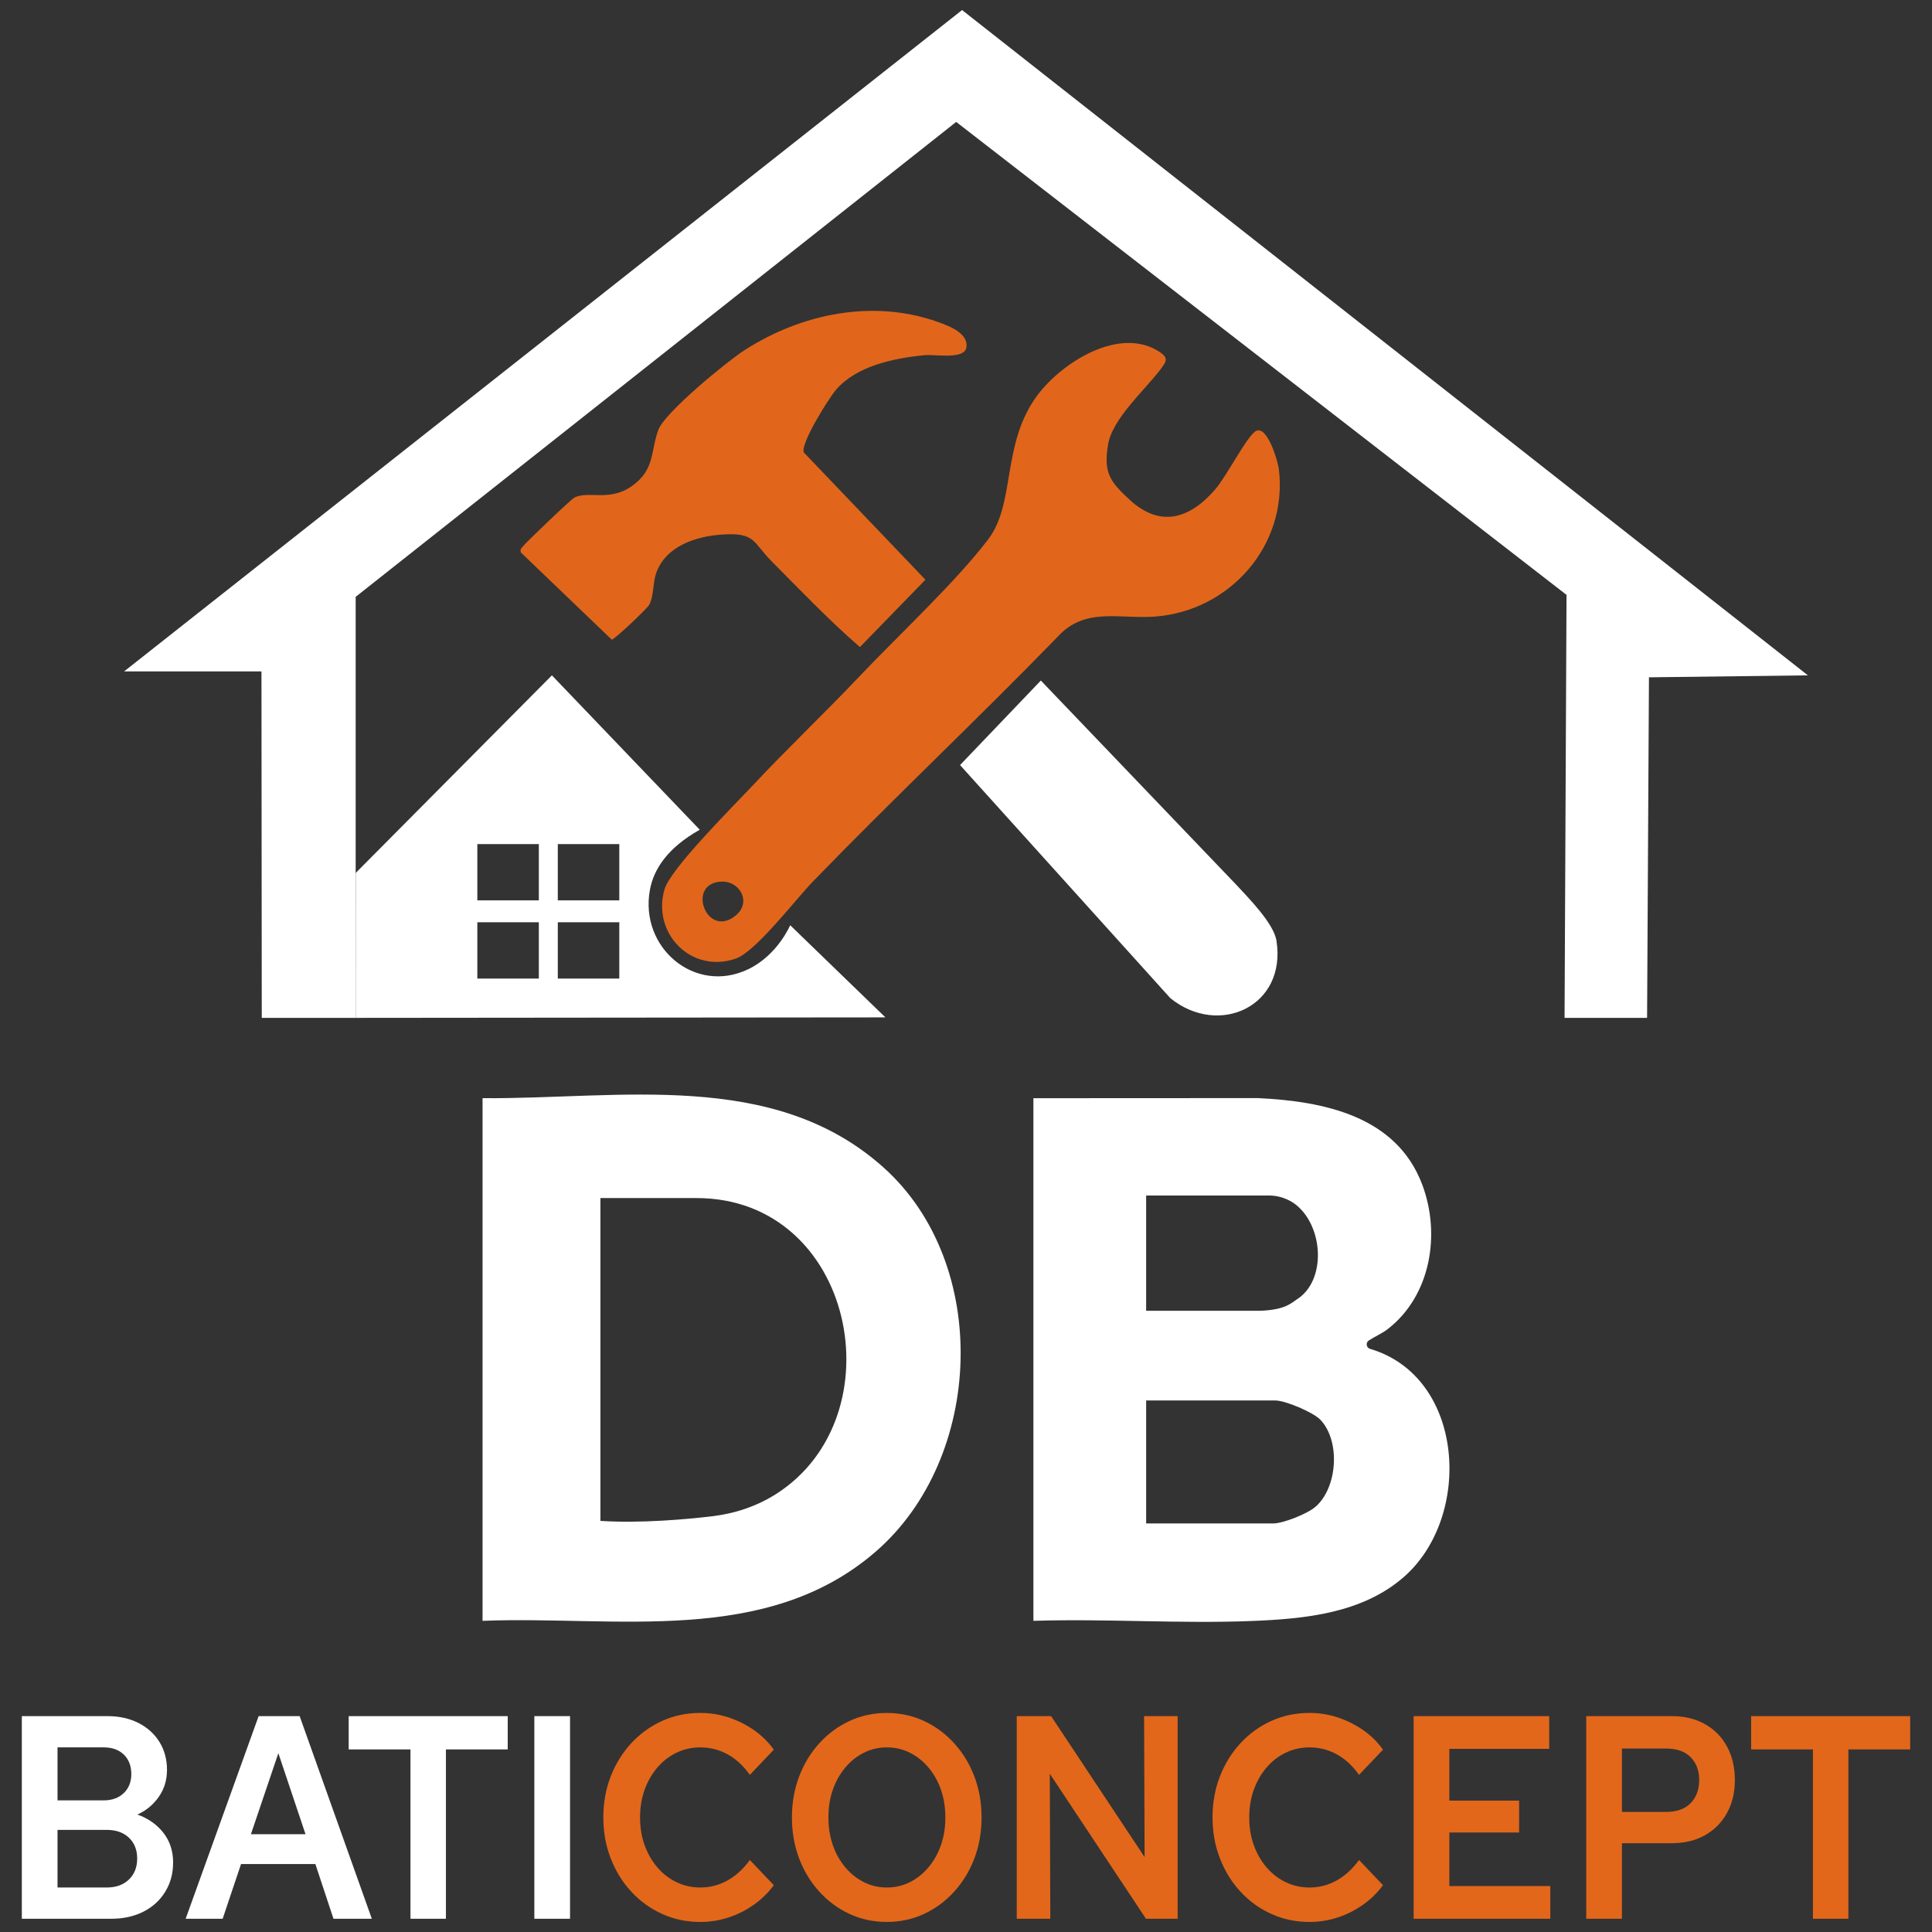
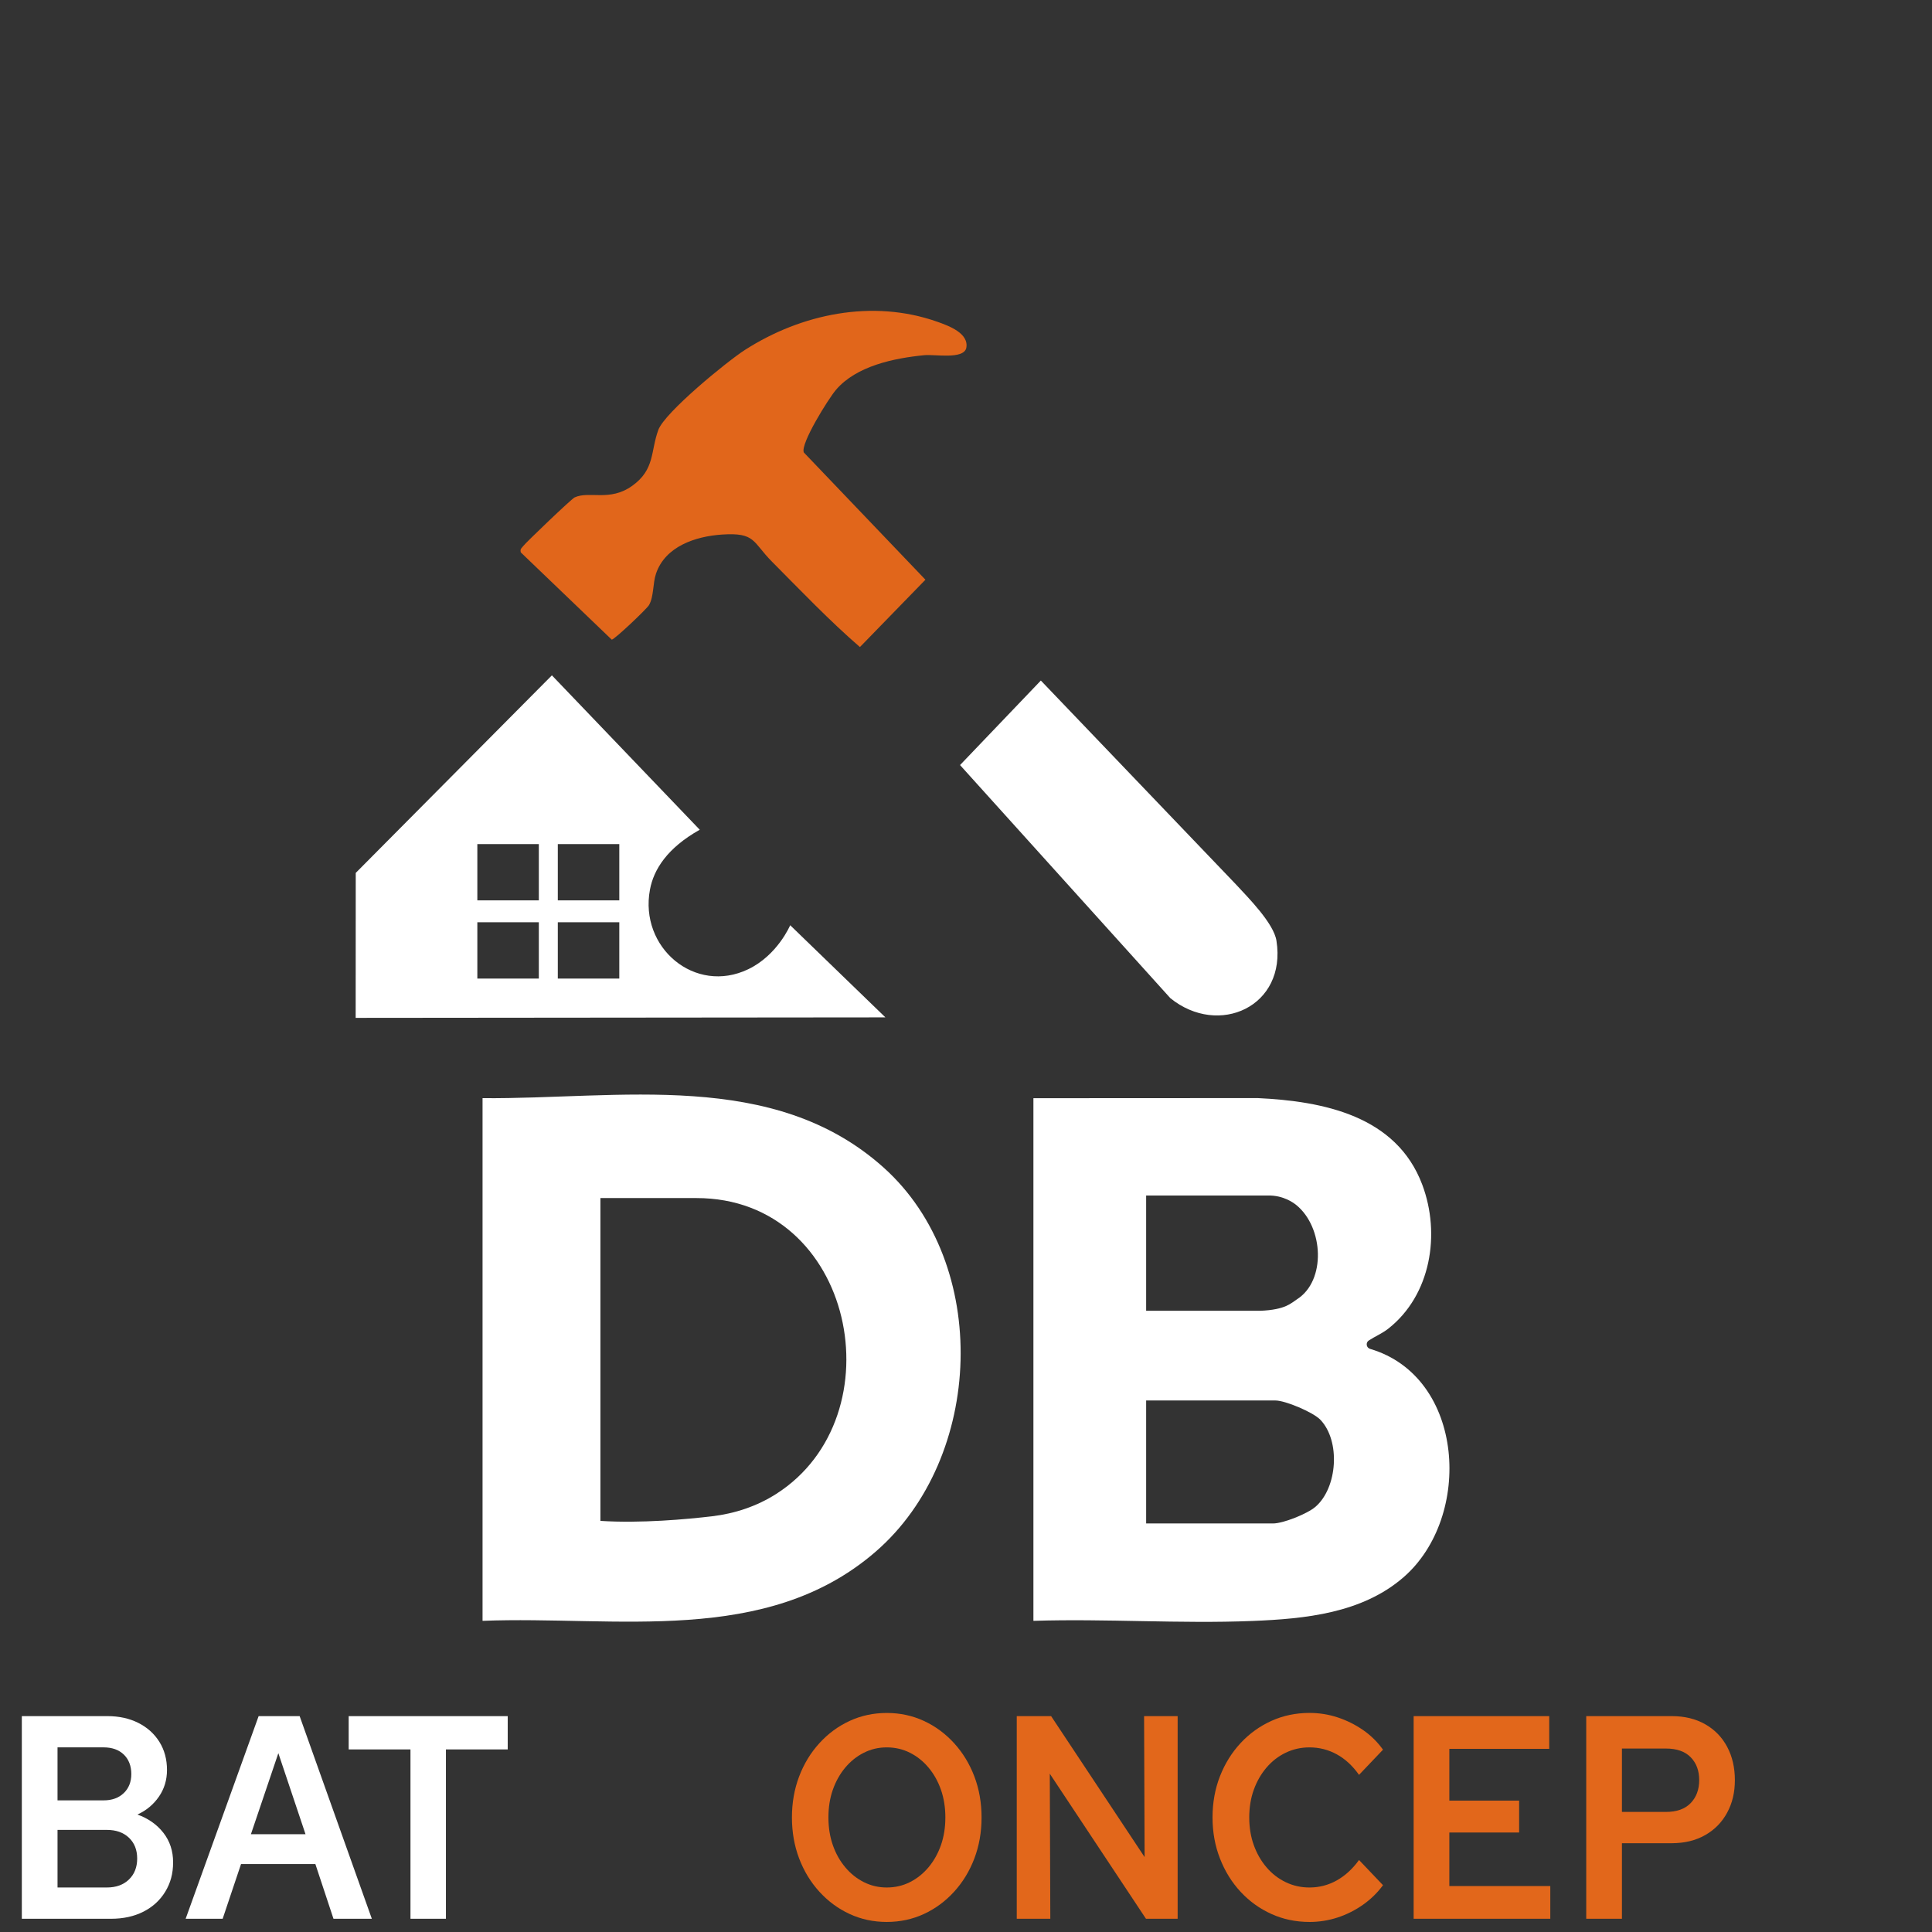
<svg xmlns="http://www.w3.org/2000/svg" id="Calque_1" data-name="Calque 1" width="1024" height="1024" viewBox="0 0 1024 1024">
  <rect x="0" y="0" width="1024" height="1024" fill="#333333" stroke="none" />
  <defs>
    <style>
      .cls-1 {
        fill: #fff;
      }

      .cls-2 {
        fill: #e2671b;
      }

      .cls-3 {
        fill: #e1661b;
      }
    </style>
  </defs>
  <g>
    <path class="cls-1" d="M11.57,1016.98v-107.4h45.32c6.21,0,11.69,1.2,16.45,3.61,4.75,2.4,8.47,5.75,11.15,10.05,2.68,4.3,4.02,9.26,4.02,14.88,0,5.32-1.44,10.05-4.31,14.19-2.87,4.14-6.66,7.29-11.37,9.44,5.74,2.05,10.33,5.27,13.77,9.67,3.43,4.4,5.15,9.61,5.15,15.65s-1.39,11.02-4.16,15.57c-2.78,4.55-6.64,8.08-11.58,10.59-4.94,2.51-10.66,3.76-17.15,3.76H11.57ZM30.49,954.23h24.43c4.42,0,7.98-1.28,10.66-3.84,2.68-2.56,4.02-5.93,4.02-10.13s-1.32-7.72-3.95-10.28c-2.64-2.56-6.21-3.84-10.73-3.84h-24.43v28.08ZM30.49,1000.41h26.12c4.89,0,8.8-1.4,11.72-4.22,2.92-2.81,4.38-6.52,4.38-11.12s-1.46-8.28-4.38-11.05c-2.92-2.76-6.83-4.14-11.72-4.14h-26.12v30.53Z" />
    <path class="cls-1" d="M98.4,1016.98l38.68-107.4h21.74l38.26,107.4h-20.33l-9.6-29h-39.39l-9.74,29h-19.62ZM132.99,972.18h28.94l-14.4-42.96-14.54,42.96Z" />
    <path class="cls-1" d="M217.56,1016.98v-89.75h-32.75v-17.64h84.29v17.64h-32.75v89.75h-18.78Z" />
-     <path class="cls-1" d="M283.21,1016.98v-107.4h18.92v107.4h-18.92Z" />
-     <path class="cls-2" d="M371.17,1018.67c-7.25,0-13.98-1.41-20.19-4.22-6.21-2.81-11.65-6.72-16.31-11.74-4.66-5.01-8.31-10.89-10.94-17.64-2.64-6.75-3.95-14.01-3.95-21.79s1.32-15.16,3.95-21.86c2.63-6.7,6.28-12.55,10.94-17.57,4.66-5.01,10.09-8.92,16.31-11.74,6.21-2.81,12.94-4.22,20.19-4.22,5.18,0,10.17.79,14.97,2.38,4.8,1.59,9.27,3.81,13.41,6.67,4.14,2.86,7.67,6.34,10.59,10.43l-12.71,13.35c-3.39-4.81-7.32-8.44-11.79-10.89-4.47-2.45-9.3-3.68-14.47-3.68-4.52,0-8.73.95-12.64,2.84-3.91,1.89-7.3,4.53-10.17,7.9-2.87,3.38-5.11,7.29-6.71,11.74-1.6,4.45-2.4,9.33-2.4,14.65s.8,10.2,2.4,14.65c1.6,4.45,3.83,8.36,6.71,11.74,2.87,3.38,6.26,6.01,10.17,7.9,3.9,1.89,8.12,2.84,12.64,2.84,5.18,0,10-1.25,14.47-3.76,4.47-2.51,8.4-6.11,11.79-10.82l12.71,13.35c-2.92,3.99-6.45,7.44-10.59,10.36-4.14,2.91-8.61,5.17-13.41,6.75-4.8,1.58-9.79,2.38-14.97,2.38Z" />
    <path class="cls-2" d="M470,1018.67c-7.06,0-13.62-1.41-19.7-4.22s-11.41-6.75-16.02-11.81c-4.61-5.06-8.19-10.94-10.73-17.64-2.54-6.7-3.81-13.94-3.81-21.71s1.27-15.01,3.81-21.71c2.54-6.7,6.12-12.58,10.73-17.64,4.61-5.06,9.95-9,16.02-11.81,6.07-2.81,12.64-4.22,19.7-4.22s13.62,1.41,19.69,4.22c6.07,2.81,11.41,6.75,16.02,11.81,4.61,5.06,8.19,10.95,10.73,17.64,2.54,6.7,3.81,13.94,3.81,21.71s-1.27,15.01-3.81,21.71c-2.54,6.7-6.12,12.58-10.73,17.64-4.61,5.06-9.95,9-16.02,11.81-6.07,2.81-12.64,4.22-19.69,4.22ZM470,1000.41c4.42,0,8.52-.94,12.28-2.84,3.76-1.89,7.06-4.53,9.88-7.9,2.82-3.38,5.01-7.29,6.57-11.74,1.55-4.45,2.33-9.33,2.33-14.65s-.78-10.2-2.33-14.65c-1.55-4.45-3.74-8.36-6.57-11.74-2.82-3.38-6.12-6.01-9.88-7.9-3.77-1.89-7.86-2.84-12.28-2.84s-8.38.95-12.14,2.84c-3.77,1.89-7.06,4.53-9.88,7.9-2.82,3.38-5.01,7.29-6.57,11.74s-2.33,9.33-2.33,14.65.78,10.2,2.33,14.65c1.55,4.45,3.74,8.36,6.57,11.74,2.82,3.38,6.12,6.01,9.88,7.9,3.76,1.89,7.81,2.84,12.14,2.84Z" />
    <path class="cls-2" d="M538.9,1016.98v-107.4h18.21l49.56,74.72-.28-74.72h17.79v107.4h-16.8l-50.97-76.87.28,76.87h-17.79Z" />
    <path class="cls-2" d="M694.06,1018.67c-7.25,0-13.98-1.41-20.19-4.22-6.21-2.81-11.65-6.72-16.31-11.74-4.66-5.01-8.31-10.89-10.94-17.64-2.64-6.75-3.95-14.01-3.95-21.79s1.32-15.16,3.95-21.86c2.63-6.7,6.28-12.55,10.94-17.57,4.66-5.01,10.09-8.92,16.31-11.74,6.21-2.81,12.94-4.22,20.19-4.22,5.17,0,10.17.79,14.96,2.38,4.8,1.59,9.27,3.81,13.41,6.67,4.14,2.86,7.67,6.34,10.59,10.43l-12.71,13.35c-3.39-4.81-7.32-8.44-11.79-10.89-4.47-2.45-9.3-3.68-14.47-3.68-4.52,0-8.73.95-12.64,2.84-3.91,1.89-7.3,4.53-10.17,7.9-2.87,3.38-5.11,7.29-6.71,11.74-1.6,4.45-2.4,9.33-2.4,14.65s.8,10.2,2.4,14.65c1.6,4.45,3.83,8.36,6.71,11.74,2.87,3.38,6.26,6.01,10.17,7.9,3.91,1.89,8.12,2.84,12.64,2.84,5.17,0,10-1.25,14.47-3.76,4.47-2.51,8.4-6.11,11.79-10.82l12.71,13.35c-2.92,3.99-6.45,7.44-10.59,10.36-4.14,2.91-8.61,5.17-13.41,6.75-4.8,1.58-9.79,2.38-14.96,2.38Z" />
    <path class="cls-2" d="M749.26,1016.98v-107.4h71.86v17.34h-52.94v27.46h36.99v16.88h-36.99v28.38h53.51v17.34h-72.43Z" />
    <path class="cls-2" d="M840.74,1016.98v-107.4h45.32c6.78,0,12.68,1.43,17.72,4.3,5.03,2.86,8.92,6.85,11.65,11.97,2.73,5.12,4.09,11,4.09,17.64s-1.36,12.2-4.09,17.26c-2.73,5.06-6.61,9.03-11.65,11.89-5.04,2.86-10.94,4.3-17.72,4.3h-26.4v40.04h-18.92ZM859.66,960.36h23.3c5.74,0,10.12-1.56,13.13-4.68,3.01-3.12,4.52-7.18,4.52-12.2s-1.51-9.05-4.52-12.12c-3.01-3.07-7.39-4.6-13.13-4.6h-23.3v33.6Z" />
-     <path class="cls-2" d="M960.89,1016.98v-89.75h-32.75v-17.64h84.29v17.64h-32.75v89.75h-18.78Z" />
  </g>
  <g>
    <g>
      <path class="cls-1" d="M468.25,618.75c-58.38-52.26-139.91-36.11-212.49-36.7v277.03c70.71-2.8,150.37,13.62,208.41-36.71,57.31-49.69,61.18-152.51,4.08-203.62ZM318.23,806.11v-171.11h50.92c83.82,0,106.85,115.59,42.26,156.81-10.26,6.55-21.98,10.44-34.07,11.86-13.26,1.56-37.7,3.82-59.11,2.43Z" />
      <path class="cls-1" d="M547.73,582.05v277.03c38.56-1.22,77.65,1.61,116.16.06,27.89-1.13,58.03-4.06,80.03-23.18,36.83-32.02,32.55-106.22-17.75-121.03-2.02-.59-2.44-3.3-.68-4.45,3.28-2.14,7.05-3.69,10.29-6.23,22.63-17.76,27.88-50.2,18.04-76.37-13.72-36.48-52.37-44.22-87.21-45.87l-118.88.06ZM607.48,633.65h64.5c8.36-.2,13.89,4.05,15.22,5.15,14.36,11.86,15.69,39.91.34,49.78-3.21,2.06-6.09,5.63-19.63,6.17h-60.43v-61.11ZM697.15,798.69c-4.32,3.7-17.06,8.78-22.45,8.78h-67.22v-65.18h68.58c5.15,0,19.93,6.21,23.75,10.2,10.78,11.24,9.13,36.11-2.66,46.21Z" />
    </g>
    <g>
-       <polygon class="cls-1" points="65.77 355.87 138.58 355.87 138.74 539.49 188.51 539.49 188.51 316.34 506.8 64.62 830.29 315.3 829.25 539.49 872.99 539.49 873.98 358.99 958.23 357.95 509.92 5.33 65.77 355.87" />
      <g>
        <path class="cls-3" d="M276.04,292.77c-.52-1.96.52-2.25,1.32-3.4,1.07-1.54,25.51-24.97,27.22-25.74,7.89-3.59,18.58,2.42,30.52-6.14,12.11-8.68,9.65-18.27,13.83-29.63,3.41-9.28,36.33-36.24,45.89-42.38,29.89-19.17,67.65-27.06,101.94-14.95,6.13,2.16,17,6.12,15.37,14.02-1.65,6.08-16.64,3.17-22.2,3.71-16.03,1.56-36.03,5.69-46.84,18.35-3.88,4.54-19,28.65-17.05,33.2l64.46,67.45-34.72,35.7c-16.15-13.98-31.47-30.02-46.7-45.36-10.28-10.35-8.56-15.47-26.43-14.27-13.96.94-30.06,6.23-34.95,20.72-1.74,5.15-1.11,12.19-3.71,16.66-1.21,2.08-18.33,18.32-19.75,18.32l-48.2-46.24Z" />
        <path class="cls-1" d="M508.84,405.5l111.47,123.55c25.65,20.76,61.72,4.39,56.24-30.44-1.46-9.28-14.94-22.79-21.59-29.98l-103.29-107.93-42.83,44.8Z" />
-         <path class="cls-3" d="M677.85,248.81c-.51-4.29-6.47-24.88-12.78-19.96-4.97,3.88-15.1,23.76-21.06,30.63-13.51,15.58-29.12,20.36-45.33,5.35-10.38-9.61-13.93-14.25-11.34-29.43,2.28-13.39,19.23-28.51,27.38-39.15,3.89-5.08,5-6.74-1.43-10.53-21.53-12.69-52.55,7.73-64.85,25.72-17.44,25.51-10.33,55.6-24.69,74.45-17.43,22.89-47.77,51.01-68.42,72.81-18.46,19.48-38.07,38.06-56.41,57.66-9.94,10.63-43.62,44.06-46.75,55.1-6.71,23.66,14.66,44.82,37.93,36.57,10.56-3.75,31.59-31.34,40.71-40.76,42.52-43.89,87.09-85.86,129.69-129.69,14.52-16.04,32.89-9.36,51.69-10.78,39.63-2.98,70.42-37.74,65.66-77.99ZM390.18,485.03c-15.58,13.29-26.93-17.24-7.58-17.76,9.57-.25,15.71,10.82,7.58,17.76Z" />
      </g>
      <path class="cls-1" d="M418.81,490.4s-6.65,15.85-22.27,23.33c-28.19,13.51-57.78-11.47-52.05-42.2,2-10.76,9.2-22.1,26.39-31.75l-78.36-81.83-103.97,104.71-.04,76.83,280.77-.26-50.46-48.84ZM285.59,518.65h-32.59v-29.82h32.59v29.82ZM285.59,477.22h-32.59v-29.82h32.59v29.82ZM328.24,518.65h-32.59v-29.82h32.59v29.82ZM328.24,477.22h-32.59v-29.82h32.59v29.82Z" />
    </g>
  </g>
</svg>